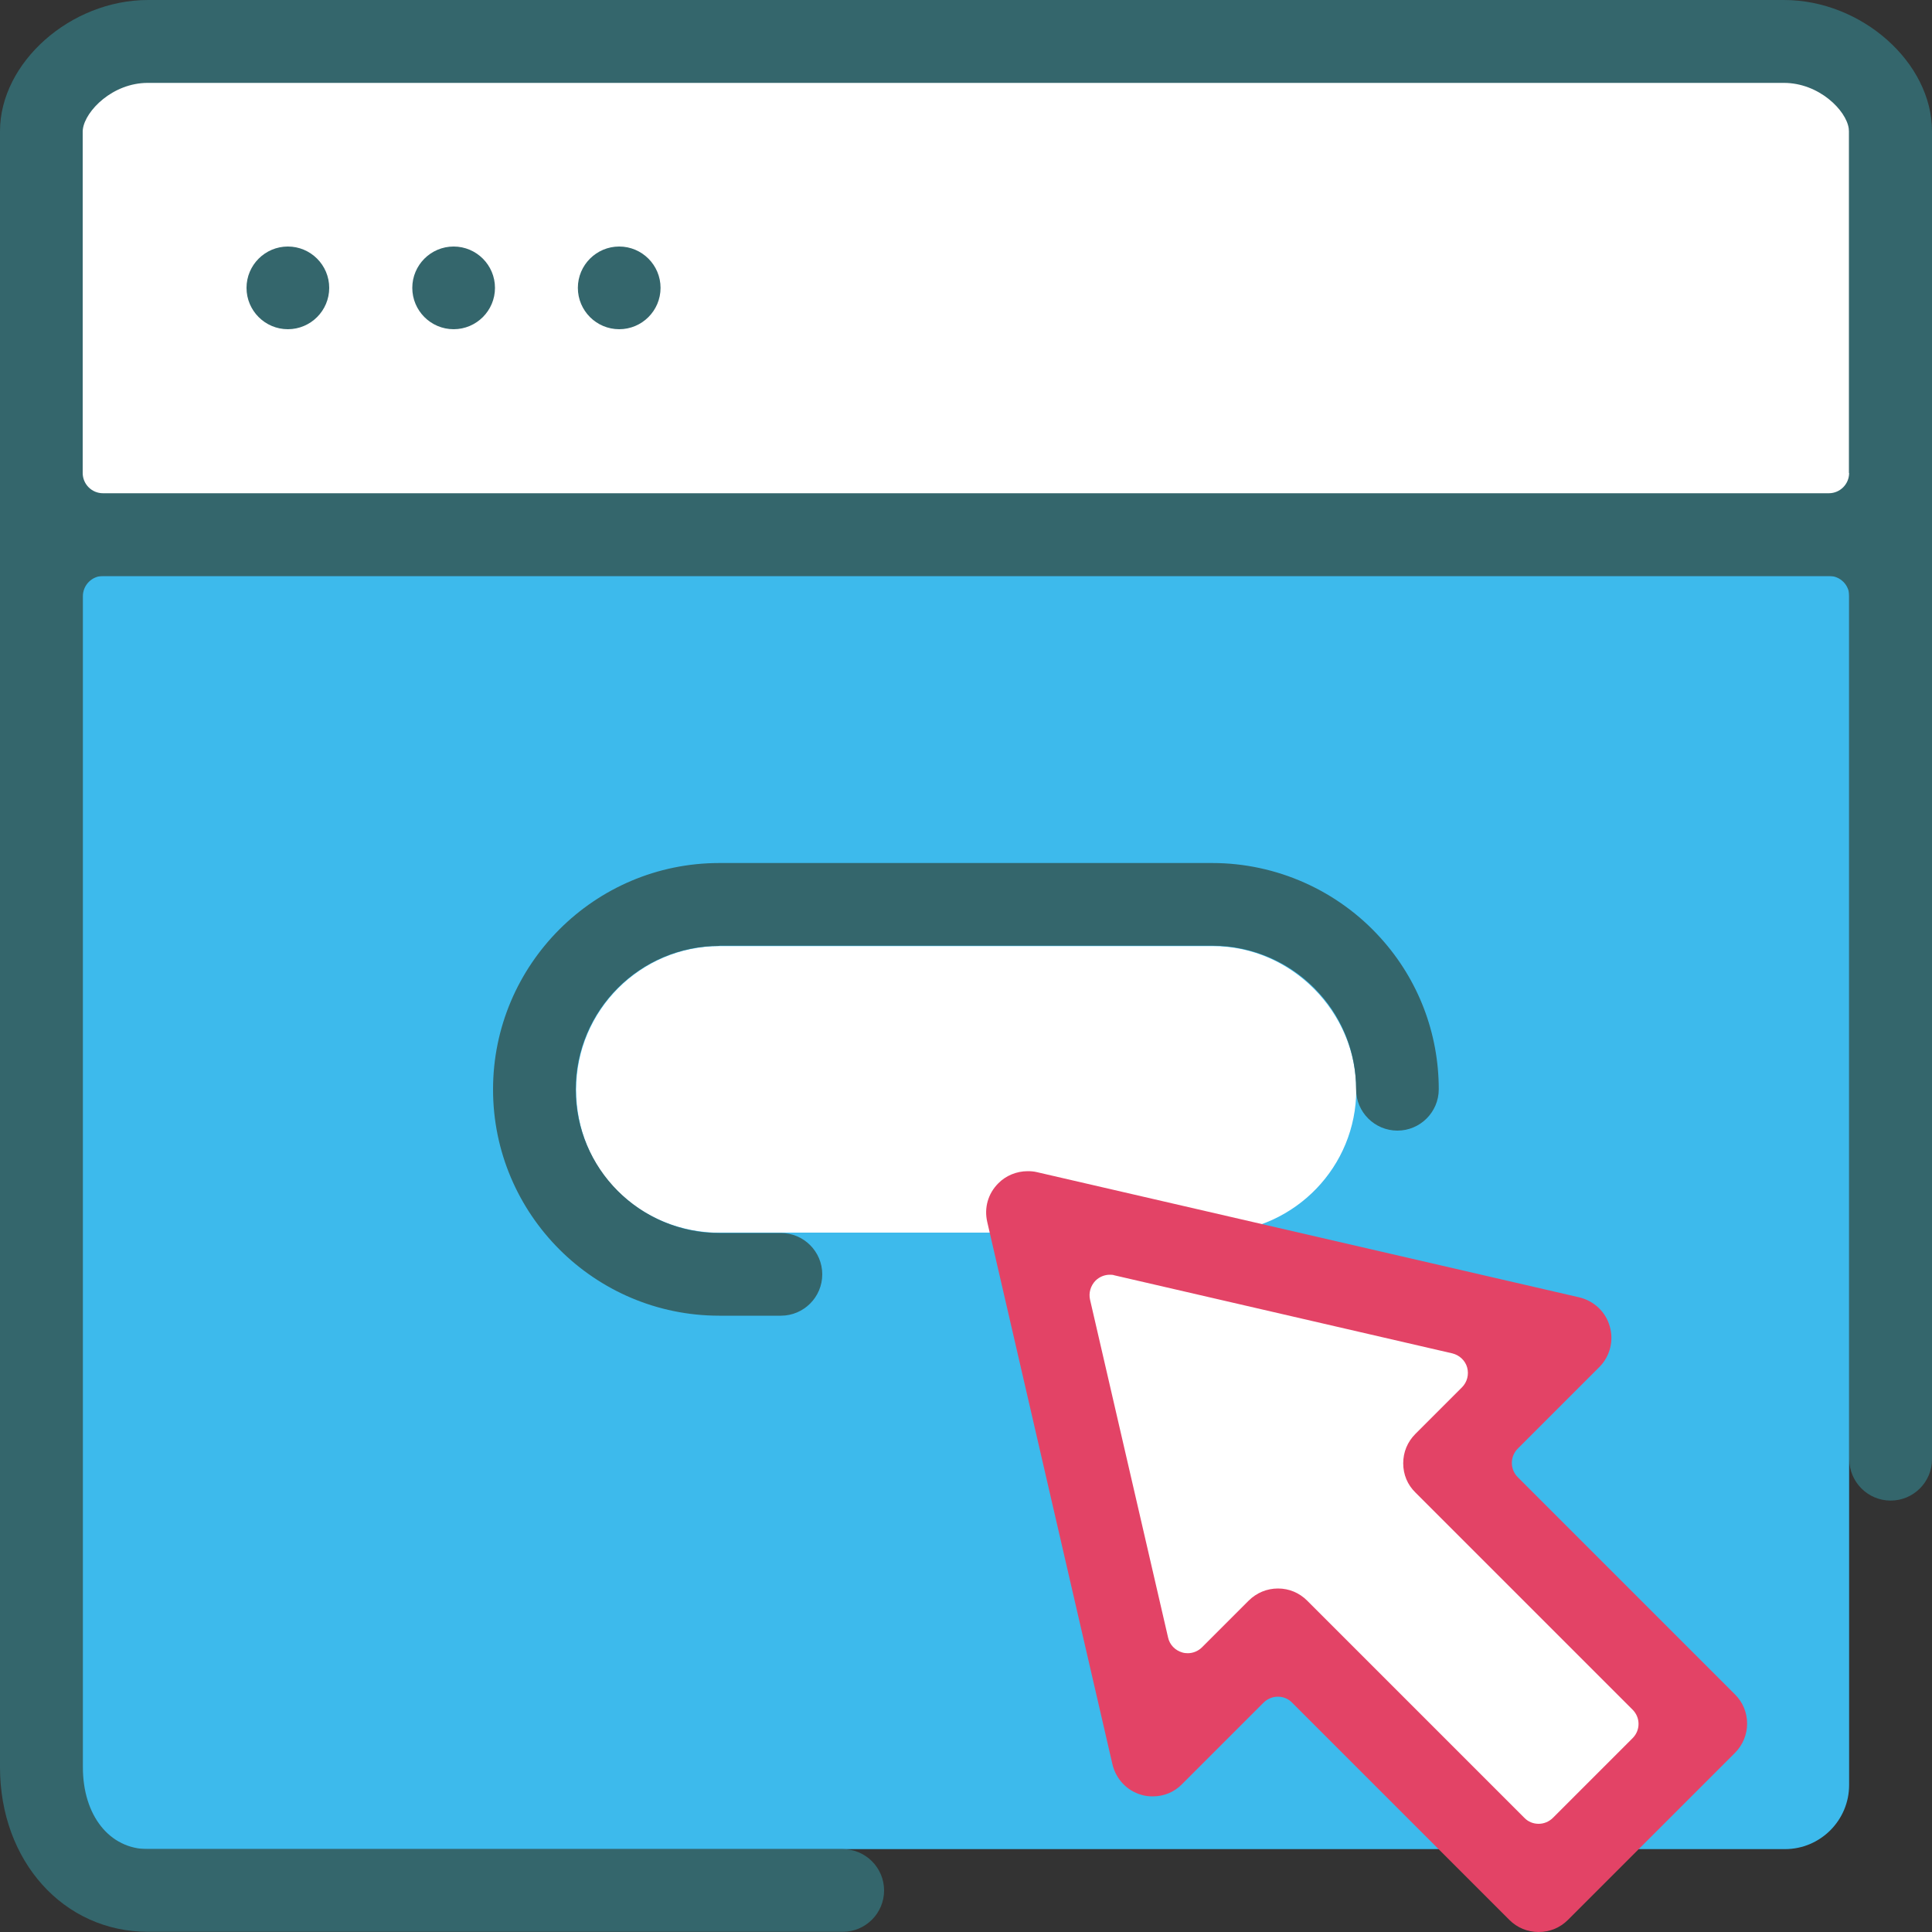
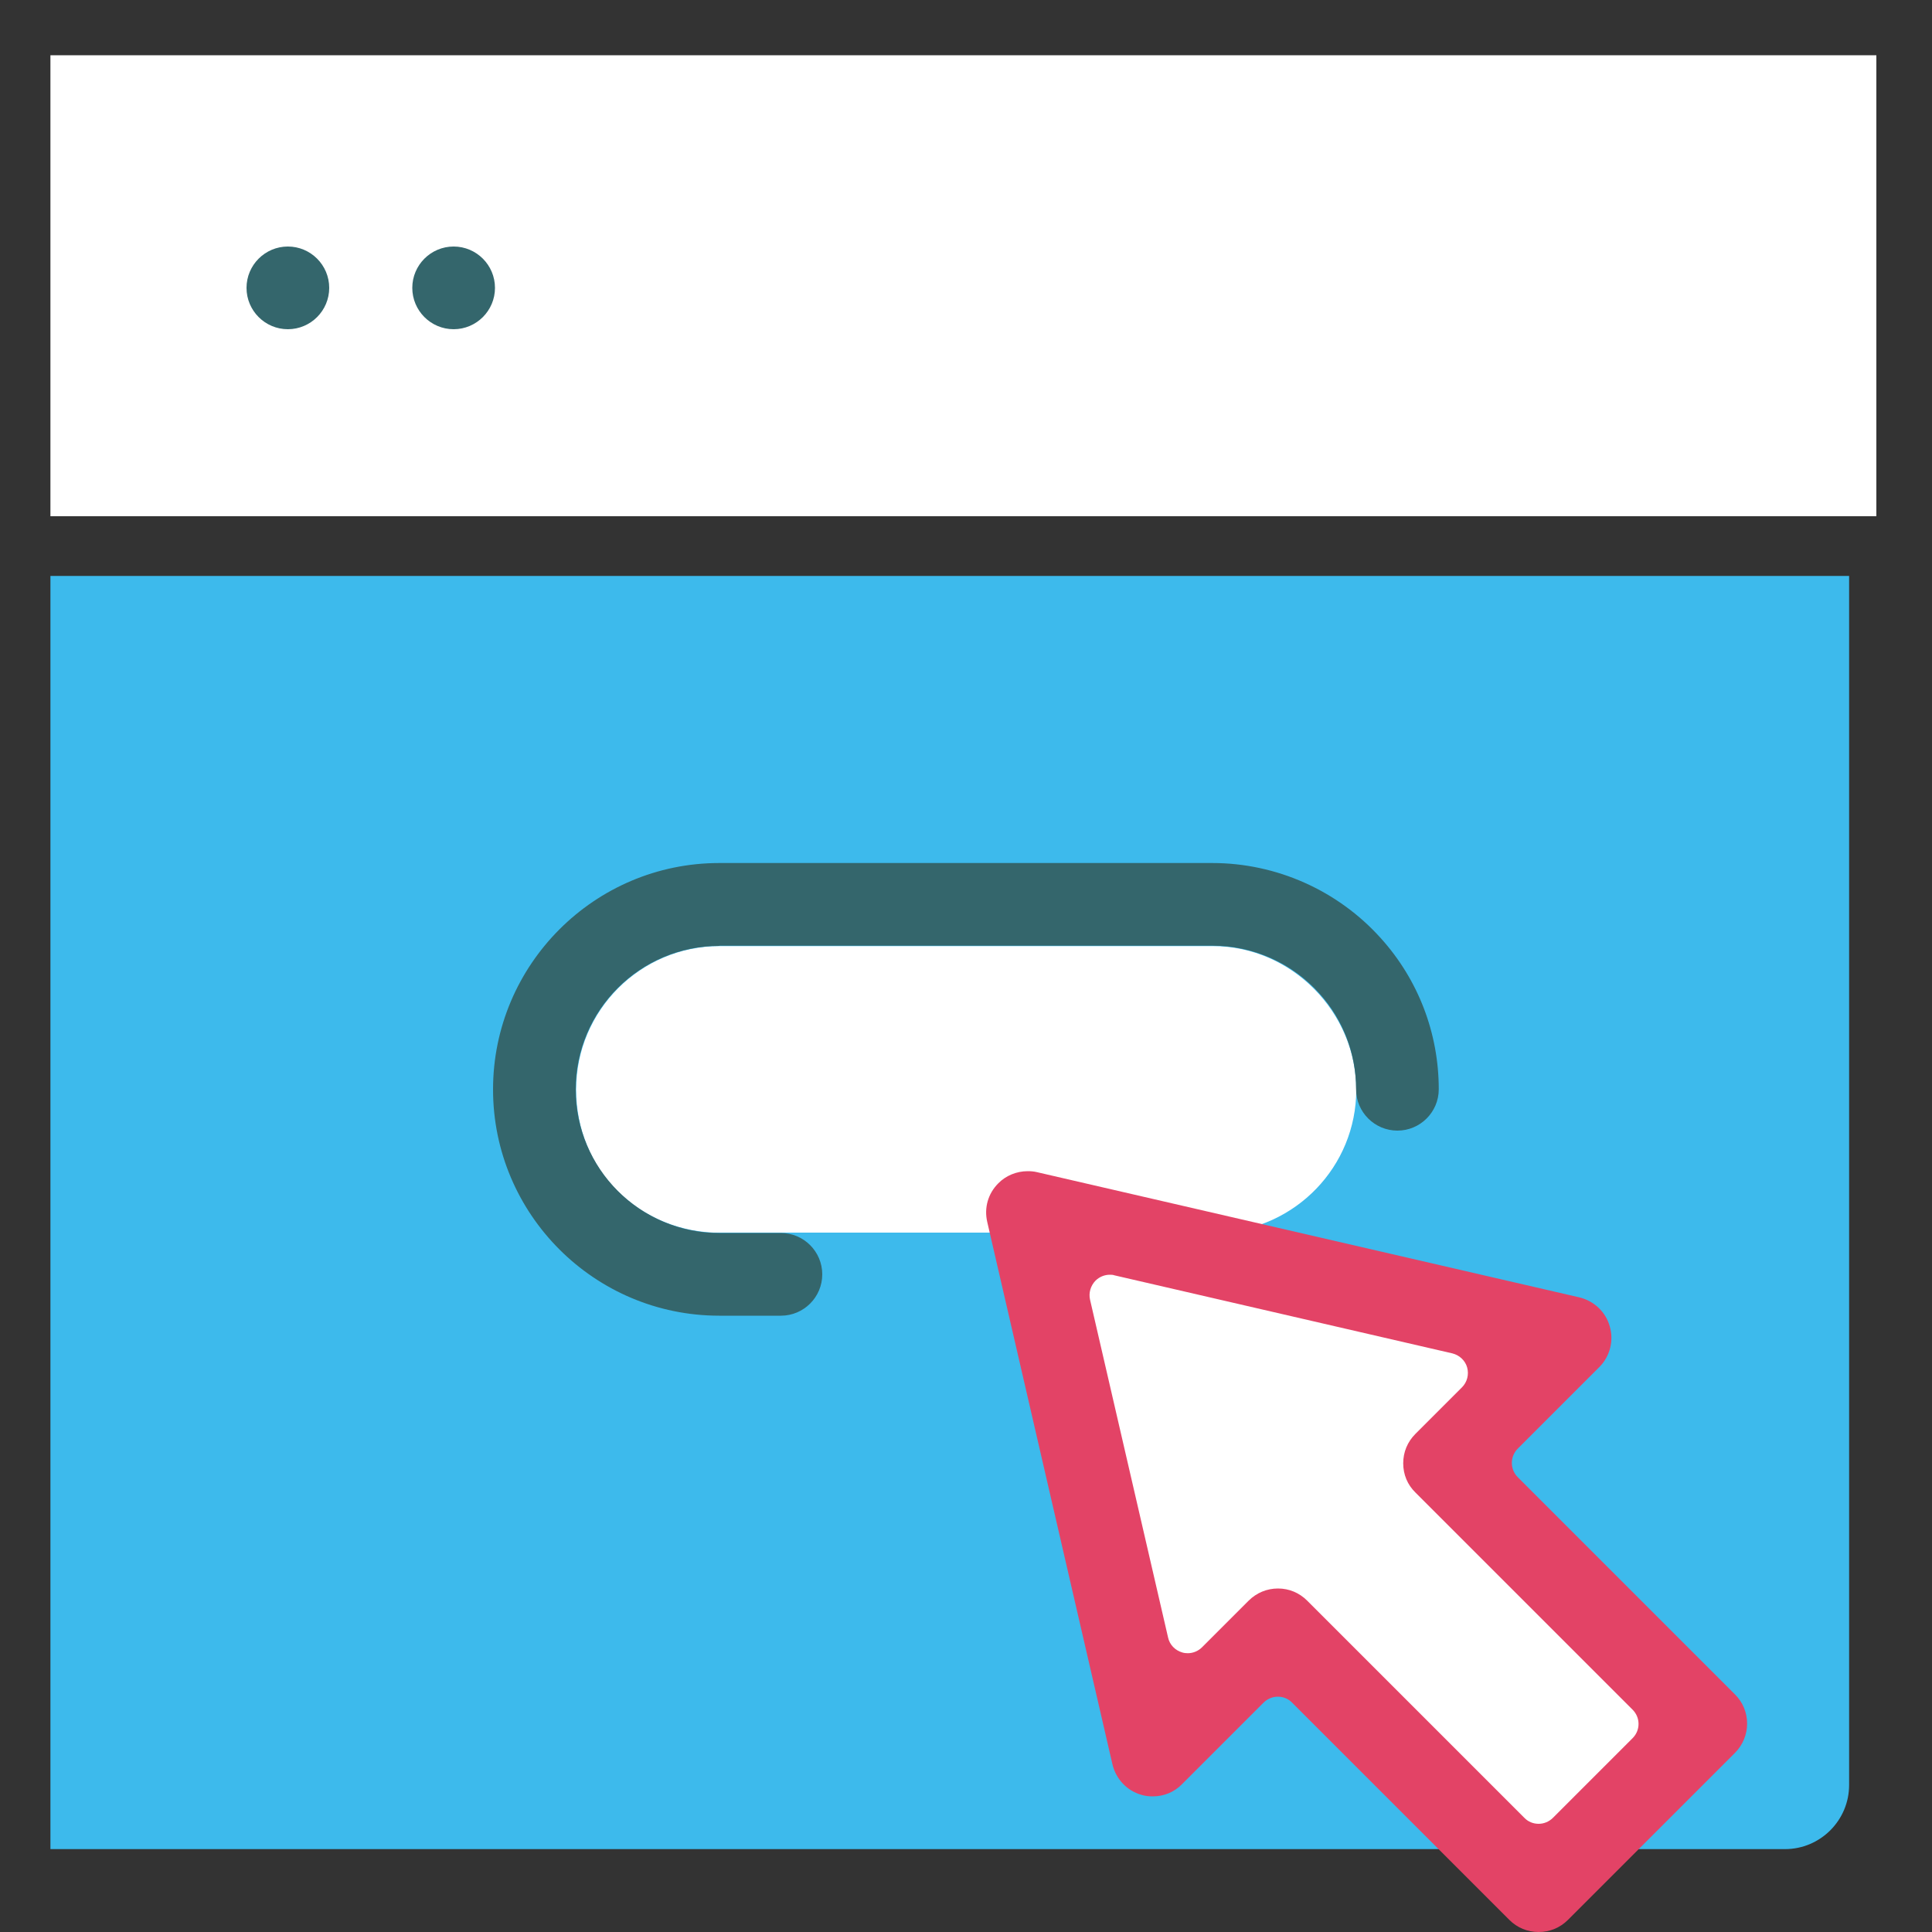
<svg xmlns="http://www.w3.org/2000/svg" id="Layer_1" viewBox="0 0 100 100">
  <rect x="0" y="0" width="100" height="100" fill="#333333" stroke="none" />
  <defs>
    <style>.cls-1{fill:#3dbaec;}.cls-1,.cls-2,.cls-3,.cls-4{stroke-width:0px;}.cls-2{fill:#e34366;}.cls-3{fill:#34666c;}.cls-4{fill:#fff;}</style>
  </defs>
  <rect class="cls-4" x="2.61" y="2.86" width="94.51" height="23.86" />
  <path class="cls-1" d="M95.71,29.81H2.61v65.9h89.78c1.83,0,3.32-1.49,3.32-3.32V29.81Z" />
  <polygon class="cls-4" points="54.03 62.76 81.16 69.81 75.55 75.42 88.55 88.42 79.67 97.3 66.11 84.87 60.14 90.84 54.03 62.76" />
  <path class="cls-4" d="M62.77,48.97h-25.52c-4.1,0-7.43,3.33-7.43,7.43s3.16,7.23,7.11,7.4h26.16c3.95-.17,7.11-3.41,7.11-7.4s-3.33-7.43-7.43-7.43Z" />
-   <path class="cls-3" d="M92.34,0H7.66C3.65,0,0,3.24,0,6.79v84.68c0,4.86,3.29,8.52,7.66,8.52h35.96c1.18,0,2.14-.96,2.14-2.14s-.96-2.14-2.14-2.14H7.66c-1.99,0-3.37-1.74-3.37-4.24V30.86c0-.58.47-1.05,1.05-1.05h89.33c.58,0,1.05.47,1.05,1.05v44.67c0,1.18.96,2.14,2.14,2.14s2.14-.96,2.14-2.14V6.79c0-3.56-3.65-6.79-7.66-6.79ZM95.71,24.48c0,.58-.47,1.05-1.05,1.05H5.33c-.58,0-1.05-.47-1.05-1.05V6.82s0-.09.01-.14c.13-.95,1.54-2.39,3.36-2.39h84.68c1.82,0,3.23,1.42,3.36,2.36,0,.05.01.1.01.15v17.68Z" />
  <path class="cls-3" d="M14.9,12.76c-1.18,0-2.14.96-2.14,2.14s.96,2.14,2.14,2.14,2.14-.96,2.14-2.14-.96-2.14-2.14-2.14Z" />
-   <path class="cls-3" d="M32.05,12.76c-1.18,0-2.14.96-2.14,2.14s.96,2.14,2.14,2.14,2.14-.96,2.14-2.14-.96-2.14-2.14-2.14Z" />
  <path class="cls-3" d="M23.48,12.76c-1.18,0-2.14.96-2.14,2.14s.96,2.14,2.14,2.14,2.14-.96,2.14-2.14-.96-2.14-2.14-2.14Z" />
  <path class="cls-3" d="M37.24,48.95h25.52c2.11,0,4.12.9,5.53,2.47,1.23,1.36,1.9,3.12,1.9,4.96,0,1.18.96,2.14,2.14,2.14s2.14-.96,2.14-2.14c0-2.9-1.06-5.67-3-7.82-2.22-2.47-5.4-3.89-8.72-3.89h-25.52c-6.46,0-11.71,5.26-11.71,11.72s5.25,11.71,11.71,11.71h3.19c1.18,0,2.14-.96,2.14-2.14s-.96-2.14-2.14-2.14h-3.19c-4.1,0-7.43-3.33-7.43-7.43s3.33-7.43,7.43-7.43Z" />
  <path class="cls-2" d="M78.56,76.46c-.41-.41-.41-1.07,0-1.48l4.22-4.22c.55-.55.76-1.36.54-2.11-.21-.75-.82-1.32-1.58-1.5l-28.07-6.48c-.16-.04-.32-.05-.48-.05-.57,0-1.13.23-1.52.63-.53.53-.74,1.27-.57,2l6.48,28.07c.18.76.75,1.37,1.5,1.58.19.06.39.08.59.08.57,0,1.11-.22,1.51-.63l4.22-4.22c.2-.2.47-.31.74-.31s.54.1.74.31l11.24,11.24c.41.41.94.63,1.52.63s1.11-.22,1.52-.63l8.64-8.64c.84-.84.84-2.2,0-3.03l-11.24-11.24ZM84.51,89.96l-4.13,4.13c-.2.2-.47.31-.74.31s-.54-.1-.74-.31l-11.24-11.24c-.41-.41-.94-.63-1.51-.63s-1.11.22-1.52.63l-2.41,2.41c-.2.2-.47.31-.74.31-.1,0-.19-.01-.29-.04-.37-.11-.65-.4-.73-.77l-4.04-17.49c-.08-.35.03-.72.28-.98.2-.2.47-.31.74-.31.08,0,.16,0,.24.03l17.49,4.04c.37.09.67.37.77.73.1.37,0,.76-.27,1.03l-2.41,2.41c-.41.41-.63.94-.63,1.52s.22,1.11.63,1.51l11.24,11.24c.2.2.31.46.31.74s-.11.54-.31.74Z" />
</svg>